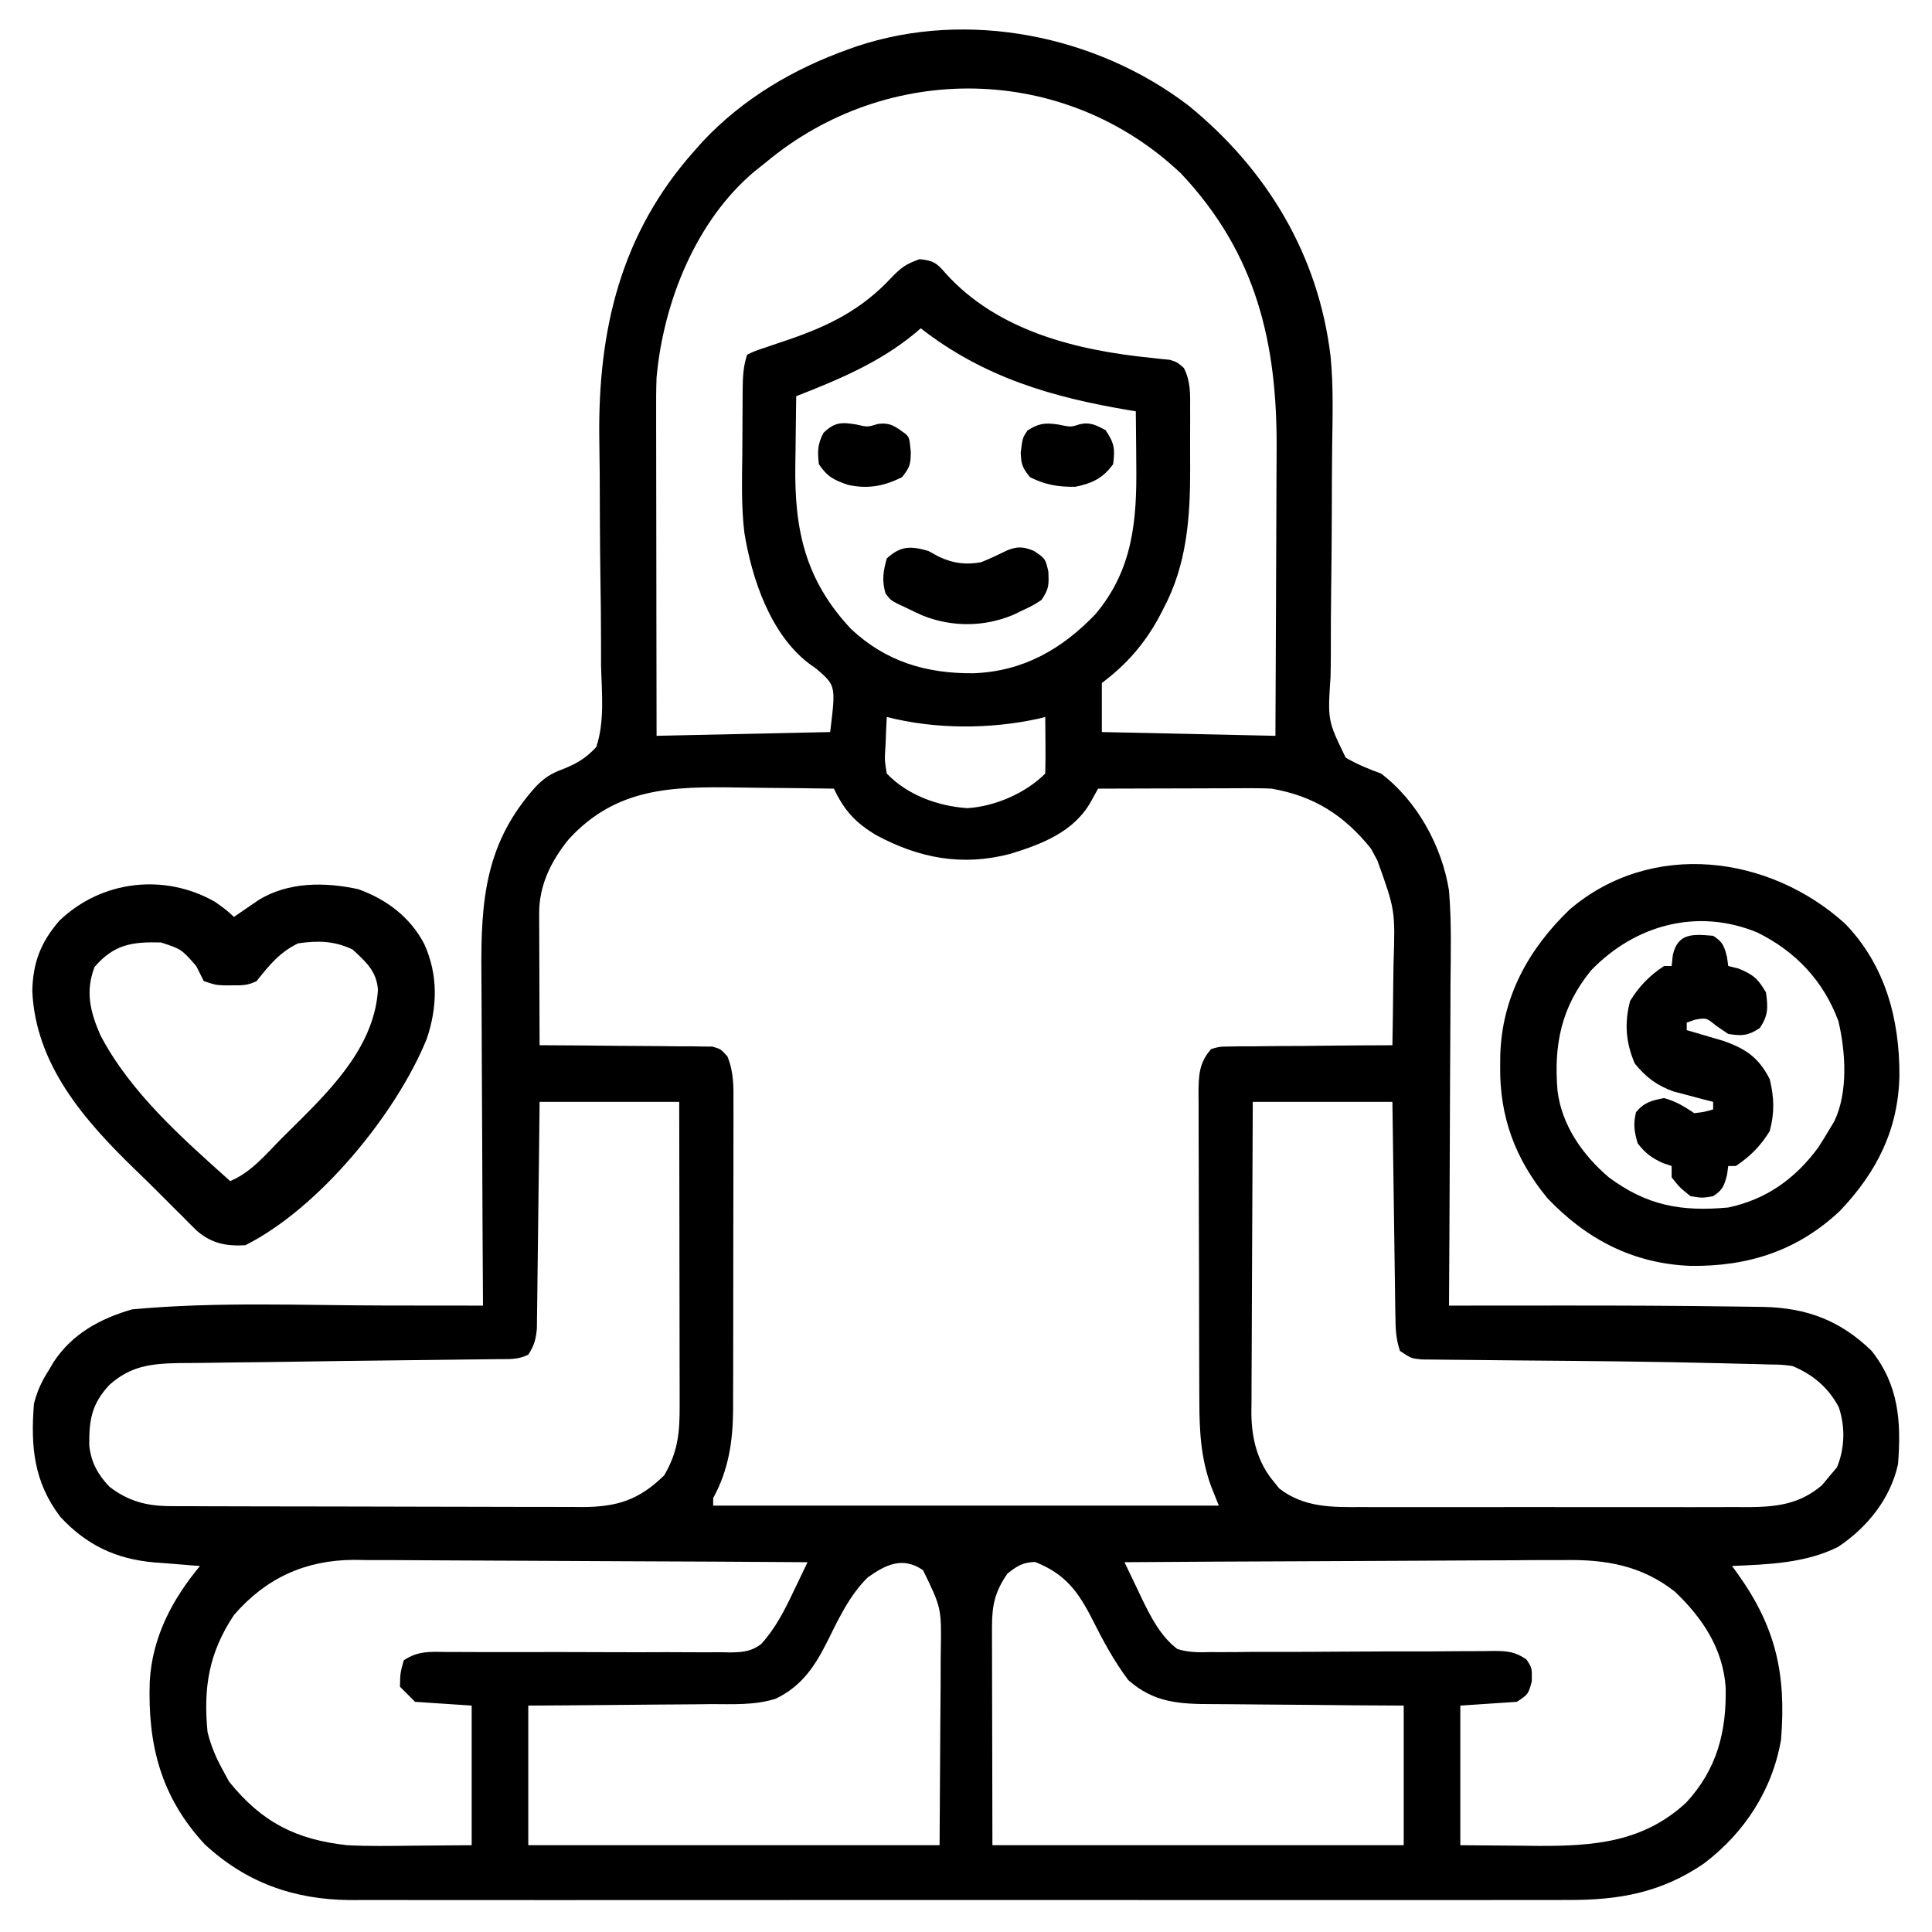
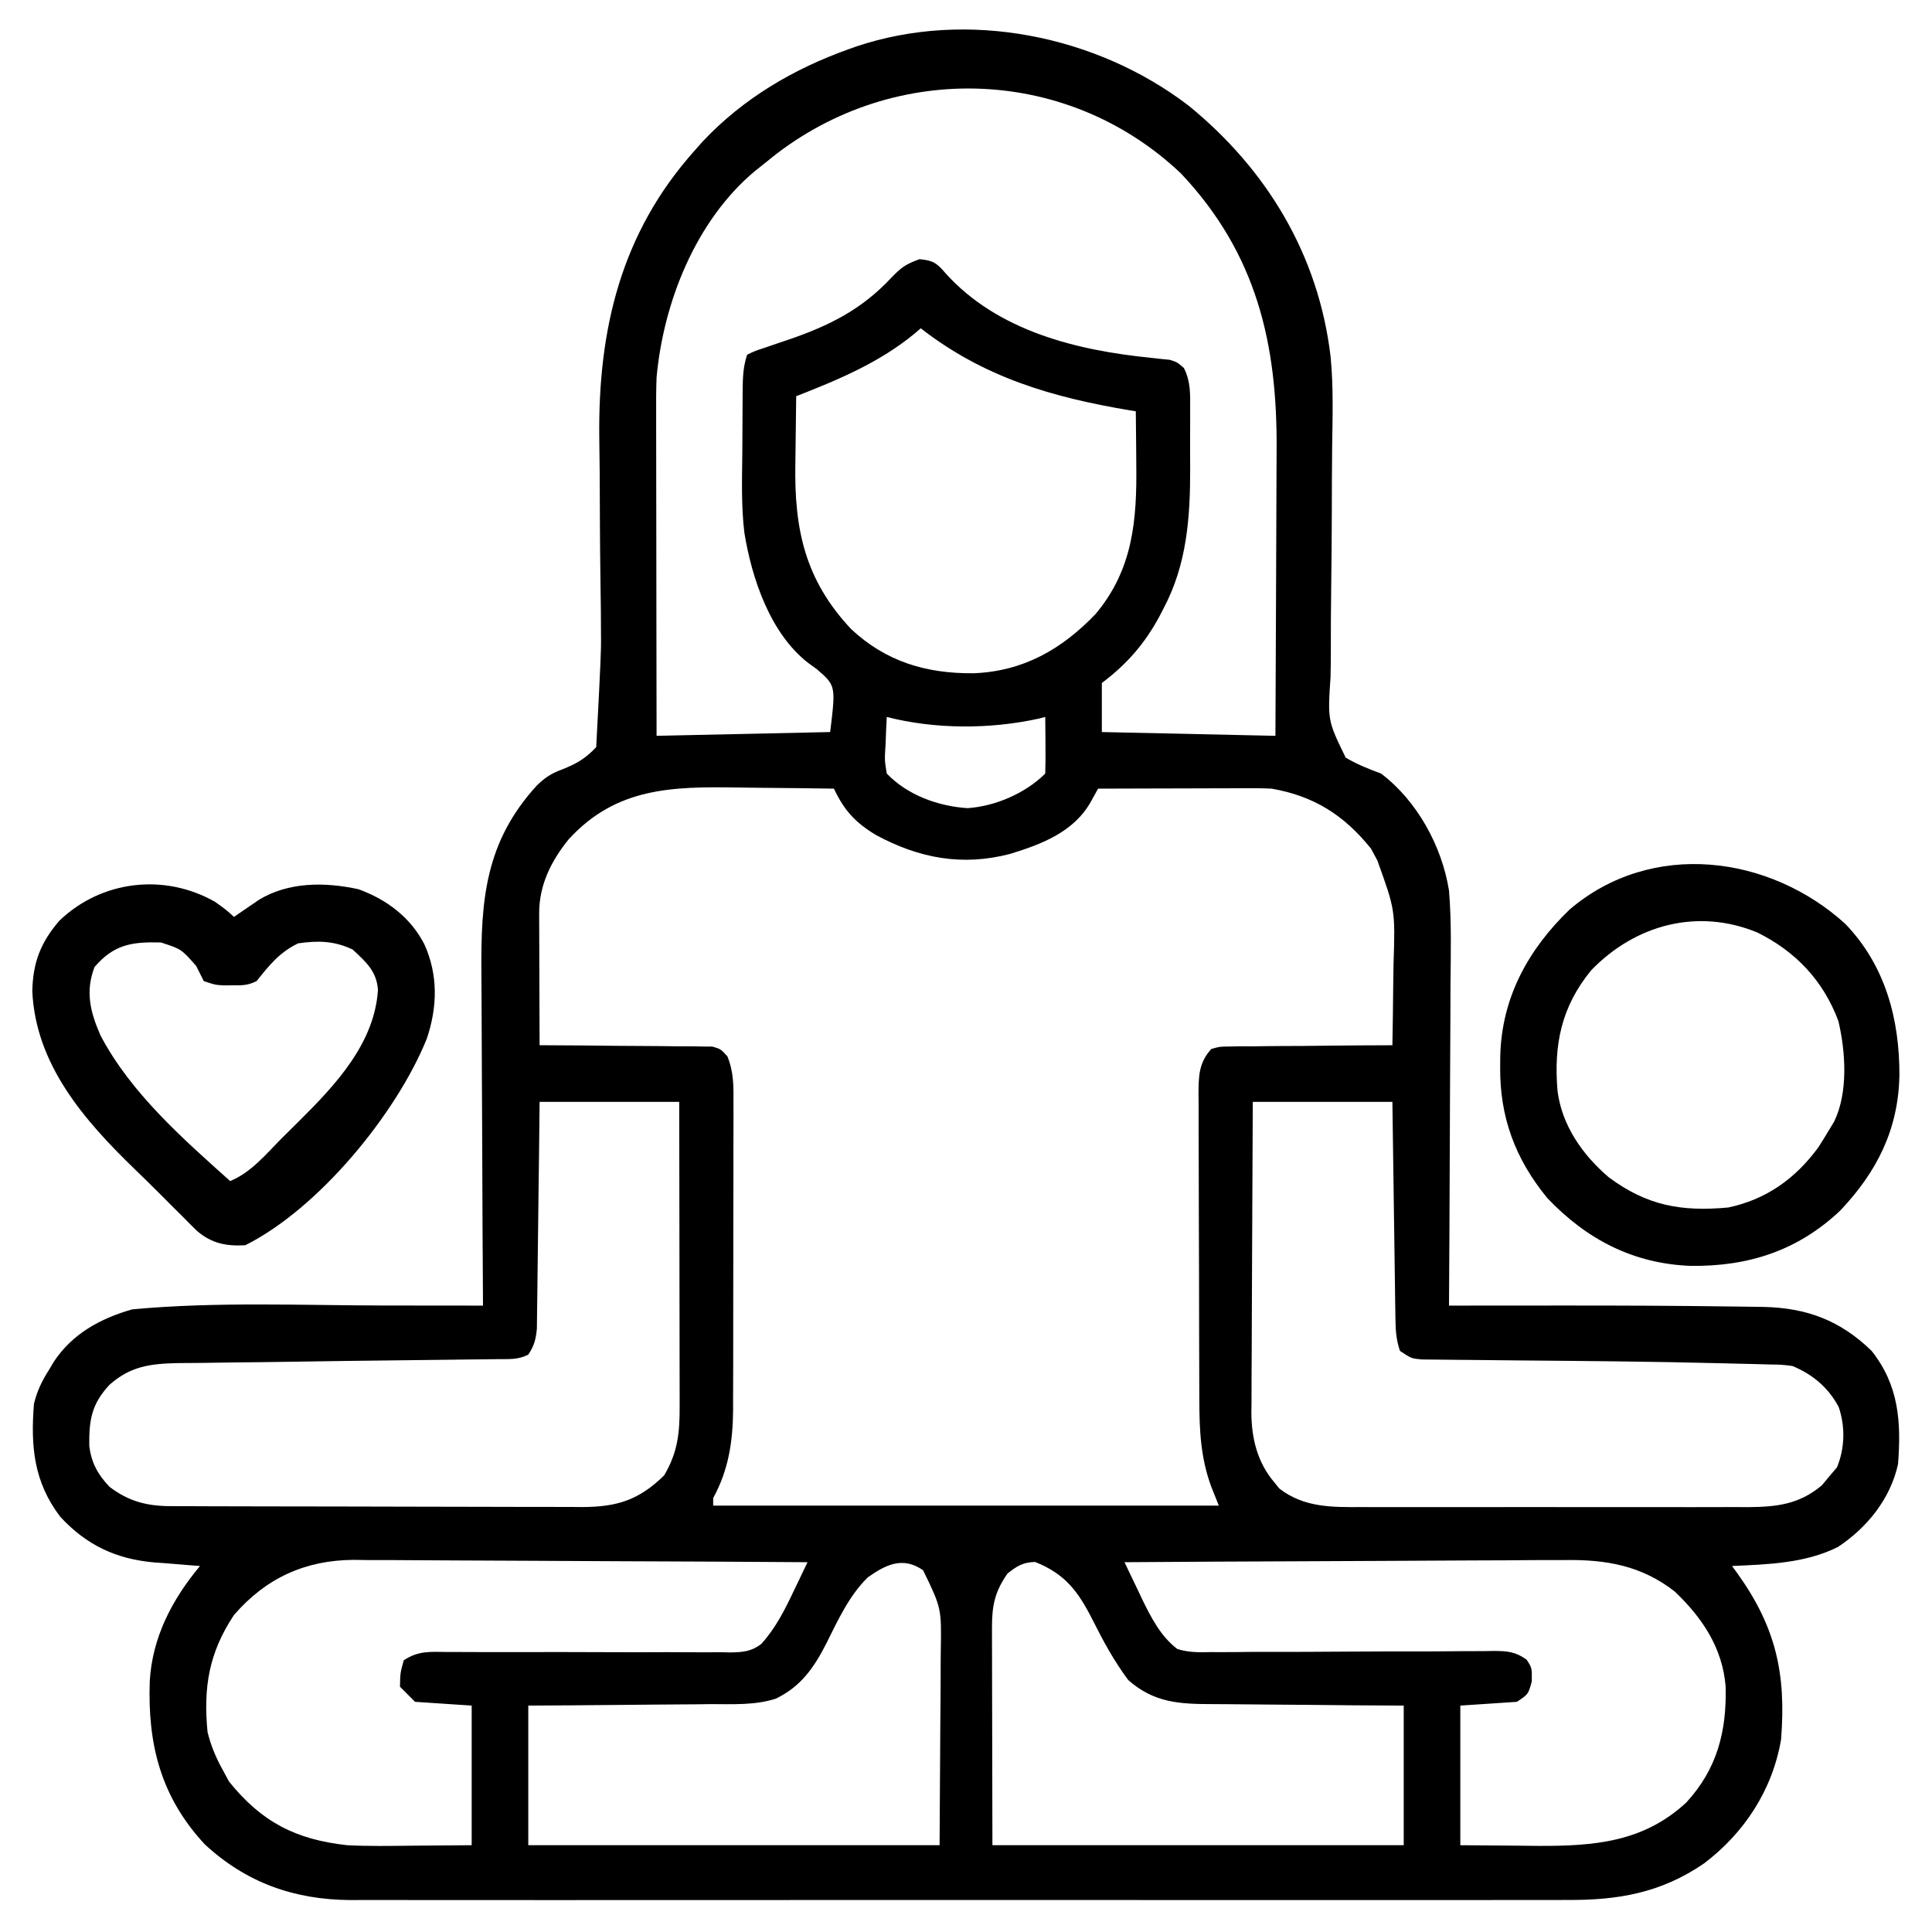
<svg xmlns="http://www.w3.org/2000/svg" version="1.1" width="512" height="512">
-   <path d="M0 0 C20.812 16.969 34.439 39.644 37.618 66.484 C38.407 74.53 38.138 82.634 38.03 90.706 C37.965 96.193 37.961 101.681 37.945 107.168 C37.922 114.112 37.88 121.055 37.777 127.999 C37.695 133.651 37.672 139.301 37.687 144.954 C37.682 147.097 37.656 149.241 37.607 151.384 C36.841 162.95 36.841 162.95 41.626 172.787 C44.702 174.577 47.668 175.778 51 177 C60.57 184.257 67.126 196.247 69 208 C69.702 216.418 69.467 224.893 69.391 233.332 C69.383 235.78 69.377 238.227 69.373 240.675 C69.358 247.078 69.319 253.481 69.275 259.884 C69.234 266.434 69.215 272.984 69.195 279.533 C69.153 292.356 69.085 305.178 69 318 C69.941 317.999 69.941 317.999 70.9 317.998 C77.55 317.993 84.199 317.989 90.849 317.986 C93.316 317.985 95.783 317.983 98.25 317.981 C113.919 317.968 129.583 318.025 145.25 318.25 C146.077 318.261 146.903 318.272 147.755 318.283 C148.558 318.294 149.362 318.305 150.189 318.316 C150.902 318.326 151.614 318.335 152.348 318.345 C163.804 318.6 172.721 321.933 181 330 C188.218 339.101 188.866 348.822 188 360 C185.997 369.163 179.834 376.838 172.055 381.973 C163.417 386.292 153.467 386.594 144 387 C144.688 387.944 144.688 387.944 145.391 388.906 C155.626 403.184 158.388 415.543 157 433 C154.708 446.366 147.304 457.712 136.57 465.84 C125.211 473.626 113.875 475.601 100.313 475.508 C98.875 475.513 97.438 475.519 96.001 475.527 C92.087 475.543 88.174 475.535 84.261 475.523 C80.026 475.514 75.792 475.528 71.557 475.539 C63.276 475.557 54.995 475.553 46.714 475.541 C39.98 475.532 33.247 475.531 26.513 475.535 C25.553 475.536 24.593 475.536 23.603 475.537 C21.652 475.538 19.701 475.54 17.75 475.541 C-0.523 475.552 -18.796 475.539 -37.069 475.518 C-52.73 475.5 -68.391 475.503 -84.052 475.521 C-102.262 475.543 -120.472 475.551 -138.682 475.539 C-140.626 475.538 -142.57 475.537 -144.513 475.535 C-145.948 475.534 -145.948 475.534 -147.411 475.533 C-154.132 475.53 -160.853 475.536 -167.575 475.545 C-175.772 475.556 -183.968 475.553 -192.165 475.532 C-196.343 475.522 -200.521 475.517 -204.699 475.531 C-208.531 475.543 -212.362 475.536 -216.194 475.515 C-218.221 475.508 -220.248 475.521 -222.274 475.535 C-237.125 475.409 -249.773 470.922 -260.75 460.75 C-272.397 448.181 -275.88 434.328 -275.316 417.617 C-274.664 405.931 -269.424 395.932 -262 387 C-262.559 386.96 -263.117 386.921 -263.693 386.88 C-266.276 386.687 -268.856 386.469 -271.438 386.25 C-272.316 386.188 -273.194 386.126 -274.1 386.062 C-284.264 385.162 -292.032 381.5 -299 374 C-306.066 364.728 -306.9 355.29 -306 344 C-305.153 340.597 -303.887 337.942 -302 335 C-301.587 334.305 -301.175 333.61 -300.75 332.895 C-295.838 325.457 -288.434 321.432 -280 319 C-257.766 316.918 -234.895 317.947 -212.594 317.977 C-210.095 317.978 -207.596 317.98 -205.097 317.982 C-199.064 317.986 -193.032 317.992 -187 318 C-187.004 317.445 -187.007 316.89 -187.011 316.318 C-187.1 302.761 -187.166 289.204 -187.207 275.647 C-187.228 269.09 -187.256 262.534 -187.302 255.978 C-187.345 249.643 -187.369 243.308 -187.38 236.973 C-187.387 234.564 -187.401 232.155 -187.423 229.746 C-187.589 210.502 -186.411 195.175 -172.812 180.25 C-170.602 178.085 -168.983 176.994 -166.048 175.913 C-162.187 174.394 -159.864 173.032 -157 170 C-154.687 163.182 -155.543 155.414 -155.715 148.328 C-155.722 146.164 -155.724 144 -155.721 141.836 C-155.724 136.134 -155.797 130.435 -155.887 124.734 C-156.018 115.655 -156.038 106.576 -156.07 97.496 C-156.089 94.353 -156.134 91.21 -156.185 88.067 C-156.532 59.41 -150.494 33.845 -131 12 C-129.911 10.77 -129.911 10.77 -128.801 9.516 C-118.072 -1.905 -104.69 -9.774 -90 -15 C-89.37 -15.224 -88.74 -15.449 -88.091 -15.68 C-58.611 -25.575 -24.393 -18.651 0 0 Z M-112 15 C-112.976 15.776 -113.952 16.552 -114.957 17.352 C-130.625 30.468 -139.18 52.112 -141 72 C-141.128 75.211 -141.127 78.416 -141.114 81.629 C-141.114 82.557 -141.114 83.484 -141.114 84.44 C-141.113 87.481 -141.106 90.522 -141.098 93.562 C-141.096 95.681 -141.094 97.799 -141.093 99.918 C-141.09 105.475 -141.08 111.031 -141.069 116.588 C-141.057 123.265 -141.052 129.942 -141.046 136.62 C-141.037 146.746 -141.017 156.873 -141 167 C-118.23 166.505 -118.23 166.505 -95 166 C-93.495 153.704 -93.495 153.704 -98.562 149.312 C-99.292 148.788 -100.022 148.263 -100.773 147.723 C-110.878 139.905 -115.751 125.348 -117.729 113.219 C-118.58 106.251 -118.359 99.171 -118.281 92.164 C-118.25 89.279 -118.24 86.395 -118.234 83.51 C-118.225 81.669 -118.215 79.829 -118.203 77.988 C-118.197 76.699 -118.197 76.699 -118.19 75.384 C-118.15 72.018 -118.072 69.215 -117 66 C-114.953 65.008 -114.953 65.008 -112.25 64.125 C-110.759 63.613 -110.759 63.613 -109.238 63.09 C-108.17 62.73 -107.101 62.371 -106 62 C-95.222 58.304 -86.654 54.022 -78.812 45.625 C-76.169 42.891 -75.017 42.006 -71.312 40.688 C-67.722 41.026 -66.774 41.667 -64.484 44.344 C-50.683 59.743 -29.617 64.873 -9.867 66.837 C-8.591 66.981 -8.591 66.981 -7.289 67.129 C-6.533 67.202 -5.777 67.275 -4.999 67.35 C-3 68 -3 68 -1.257 69.528 C0.555 73.093 0.429 76.52 0.398 80.43 C0.403 81.67 0.403 81.67 0.407 82.935 C0.409 84.689 0.404 86.442 0.391 88.195 C0.375 90.831 0.391 93.466 0.41 96.102 C0.429 109.114 -0.44 121.593 -6.688 133.312 C-7.032 133.98 -7.377 134.647 -7.731 135.335 C-11.61 142.569 -16.437 148.078 -23 153 C-23 157.29 -23 161.58 -23 166 C-0.23 166.495 -0.23 166.495 23 167 C23.087 150.53 23.087 150.53 23.146 134.061 C23.164 127.331 23.185 120.601 23.226 113.871 C23.259 108.437 23.277 103.004 23.285 97.57 C23.29 95.51 23.301 93.451 23.317 91.391 C23.533 63.086 18.05 39.29 -2 18 C-32.753 -11.182 -79.779 -11.88 -112 15 Z M-71 59 C-71.487 59.424 -71.975 59.848 -72.477 60.285 C-81.878 68.062 -92.736 72.594 -104 77 C-104.075 81.48 -104.129 85.96 -104.165 90.44 C-104.18 91.959 -104.2 93.477 -104.226 94.996 C-104.518 112.353 -101.649 125.699 -89.453 138.703 C-80.206 147.361 -69.499 150.526 -57.038 150.42 C-43.908 149.938 -33.642 144.106 -24.688 134.75 C-14.716 122.905 -13.684 109.815 -13.875 94.938 C-13.885 93.581 -13.894 92.225 -13.902 90.869 C-13.926 87.579 -13.959 84.29 -14 81 C-14.547 80.91 -15.094 80.82 -15.658 80.728 C-36.271 77.271 -54.276 72.007 -71 59 Z M-80 162 C-80.135 164.419 -80.234 166.829 -80.312 169.25 C-80.354 169.932 -80.396 170.614 -80.439 171.316 C-80.547 173.613 -80.547 173.613 -80 177 C-74.497 182.722 -66.449 185.643 -58.617 186.168 C-51.3 185.698 -43.233 182.233 -38 177 C-37.927 174.47 -37.908 171.967 -37.938 169.438 C-37.942 168.727 -37.947 168.016 -37.951 167.283 C-37.963 165.522 -37.981 163.761 -38 162 C-38.562 162.144 -39.124 162.289 -39.703 162.438 C-52.596 165.285 -67.193 165.29 -80 162 Z M-164.25 194.375 C-168.919 200.113 -172.138 206.549 -172.114 214.034 C-172.113 214.815 -172.113 215.595 -172.113 216.399 C-172.108 217.232 -172.103 218.064 -172.098 218.922 C-172.096 219.782 -172.095 220.642 -172.093 221.528 C-172.088 224.269 -172.075 227.009 -172.062 229.75 C-172.057 231.611 -172.053 233.471 -172.049 235.332 C-172.038 239.888 -172.021 244.444 -172 249 C-171.405 249.001 -170.811 249.003 -170.198 249.004 C-164.017 249.024 -157.837 249.078 -151.657 249.153 C-149.349 249.176 -147.042 249.19 -144.734 249.196 C-141.42 249.205 -138.107 249.246 -134.793 249.293 C-133.759 249.289 -132.724 249.285 -131.658 249.281 C-130.217 249.311 -130.217 249.311 -128.747 249.341 C-127.901 249.347 -127.055 249.354 -126.183 249.361 C-124 250 -124 250 -122.227 251.953 C-120.529 256.169 -120.589 259.901 -120.628 264.405 C-120.624 265.346 -120.62 266.286 -120.617 267.255 C-120.609 270.362 -120.622 273.468 -120.637 276.574 C-120.637 278.74 -120.637 280.906 -120.635 283.072 C-120.635 287.614 -120.646 292.156 -120.664 296.698 C-120.686 302.5 -120.687 308.302 -120.68 314.105 C-120.677 318.581 -120.684 323.056 -120.693 327.532 C-120.697 329.67 -120.698 331.808 -120.697 333.946 C-120.696 336.947 -120.709 339.947 -120.725 342.948 C-120.723 343.821 -120.72 344.693 -120.718 345.592 C-120.789 353.998 -121.911 361.566 -126 369 C-126 369.66 -126 370.32 -126 371 C-81.78 371 -37.56 371 8 371 C7.01 368.525 7.01 368.525 6 366 C3.221 358.48 2.849 351.211 2.839 343.289 C2.834 342.34 2.829 341.391 2.824 340.413 C2.809 337.294 2.802 334.174 2.797 331.055 C2.791 328.879 2.785 326.704 2.78 324.529 C2.769 319.978 2.763 315.427 2.76 310.876 C2.754 305.044 2.73 299.213 2.702 293.381 C2.683 288.892 2.678 284.404 2.676 279.916 C2.673 277.765 2.665 275.614 2.652 273.464 C2.635 270.46 2.637 267.457 2.644 264.453 C2.634 263.565 2.625 262.678 2.616 261.764 C2.647 257.121 2.719 253.606 6 250 C8.183 249.361 8.183 249.361 10.747 249.341 C11.708 249.321 12.668 249.301 13.658 249.281 C14.693 249.285 15.727 249.289 16.793 249.293 C17.854 249.278 18.915 249.263 20.009 249.247 C23.402 249.204 26.794 249.195 30.188 249.188 C32.486 249.164 34.785 249.139 37.084 249.111 C42.723 249.048 48.361 249.014 54 249 C54.1 243.629 54.172 238.258 54.22 232.887 C54.24 231.063 54.267 229.24 54.302 227.417 C54.756 213.196 54.756 213.196 50 200 C49.443 198.969 48.886 197.938 48.312 196.875 C41.176 188.003 33.223 182.963 22 181 C20.405 180.918 18.807 180.882 17.21 180.886 C16.289 180.887 15.369 180.887 14.42 180.887 C13.44 180.892 12.459 180.897 11.449 180.902 C10.435 180.904 9.421 180.905 8.377 180.907 C5.147 180.912 1.917 180.925 -1.312 180.938 C-3.506 180.943 -5.699 180.947 -7.893 180.951 C-13.262 180.962 -18.631 180.979 -24 181 C-24.616 182.112 -25.231 183.224 -25.865 184.37 C-30.311 192.403 -38.824 195.69 -47.238 198.273 C-59.903 201.605 -71.297 199.506 -82.809 193.316 C-88.287 190.026 -91.234 186.863 -94 181 C-100.313 180.898 -106.626 180.828 -112.939 180.78 C-115.082 180.76 -117.224 180.733 -119.366 180.698 C-136.887 180.42 -151.673 180.674 -164.25 194.375 Z M-172 264 C-172.073 270.752 -172.073 270.752 -172.148 277.641 C-172.193 281.231 -172.239 284.822 -172.287 288.413 C-172.337 292.203 -172.384 295.992 -172.422 299.782 C-172.459 303.432 -172.505 307.083 -172.558 310.733 C-172.577 312.125 -172.592 313.517 -172.603 314.91 C-172.62 316.861 -172.65 318.812 -172.681 320.763 C-172.694 321.873 -172.708 322.983 -172.722 324.127 C-172.997 326.965 -173.438 328.636 -175 331 C-177.747 332.373 -179.978 332.155 -183.053 332.189 C-184.331 332.206 -185.609 332.223 -186.926 332.24 C-188.339 332.254 -189.751 332.268 -191.164 332.281 C-192.632 332.299 -194.099 332.318 -195.566 332.337 C-199.464 332.387 -203.361 332.431 -207.258 332.474 C-217.911 332.591 -228.564 332.72 -239.216 332.897 C-243.768 332.971 -248.32 333.022 -252.873 333.057 C-255.81 333.085 -258.746 333.133 -261.683 333.187 C-263.711 333.218 -265.74 333.224 -267.769 333.23 C-275.1 333.388 -280.398 334.02 -286 339 C-290.751 344.117 -291.421 348.343 -291.34 355.141 C-290.804 359.649 -289.095 362.719 -286 366 C-280.987 369.849 -276.098 371.12 -269.897 371.14 C-268.866 371.146 -267.836 371.152 -266.774 371.158 C-265.087 371.159 -265.087 371.159 -263.366 371.161 C-262.177 371.166 -260.988 371.171 -259.763 371.176 C-256.504 371.188 -253.246 371.196 -249.988 371.2 C-247.95 371.203 -245.912 371.207 -243.875 371.212 C-237.494 371.225 -231.113 371.235 -224.731 371.239 C-217.376 371.243 -210.021 371.261 -202.665 371.29 C-196.972 371.312 -191.28 371.322 -185.587 371.323 C-182.19 371.324 -178.794 371.33 -175.397 371.348 C-171.605 371.365 -167.814 371.363 -164.022 371.356 C-162.904 371.366 -161.785 371.375 -160.632 371.384 C-151.501 371.335 -145.73 369.577 -139 363 C-135.296 356.741 -134.855 351.531 -134.886 344.376 C-134.886 343.073 -134.886 343.073 -134.886 341.744 C-134.887 338.876 -134.895 336.008 -134.902 333.141 C-134.904 331.151 -134.906 329.161 -134.907 327.172 C-134.91 321.937 -134.92 316.703 -134.931 311.468 C-134.942 306.126 -134.946 300.784 -134.951 295.441 C-134.962 284.961 -134.979 274.48 -135 264 C-147.21 264 -159.42 264 -172 264 Z M17 264 C16.932 275.466 16.877 286.932 16.845 298.398 C16.829 303.723 16.808 309.047 16.774 314.372 C16.741 319.513 16.723 324.655 16.715 329.797 C16.71 331.755 16.699 333.713 16.683 335.672 C16.661 338.422 16.658 341.172 16.659 343.922 C16.649 344.725 16.638 345.529 16.627 346.357 C16.664 353.136 18.182 359.506 22.688 364.812 C23.124 365.355 23.561 365.898 24.012 366.457 C30.625 371.589 38.088 371.432 46.072 371.388 C47.26 371.393 48.448 371.399 49.672 371.404 C52.91 371.415 56.147 371.413 59.385 371.403 C62.786 371.395 66.187 371.402 69.588 371.407 C75.297 371.413 81.006 371.405 86.715 371.391 C93.3 371.375 99.885 371.38 106.469 371.397 C112.14 371.41 117.811 371.412 123.482 371.404 C126.861 371.4 130.24 371.399 133.62 371.409 C137.389 371.417 141.158 371.405 144.928 371.388 C146.037 371.394 147.145 371.4 148.288 371.407 C155.844 371.345 161.84 370.669 167.812 365.625 C168.534 364.759 169.256 363.892 170 363 C170.598 362.299 171.196 361.598 171.812 360.875 C173.904 355.811 174.053 350.085 172.273 344.871 C169.525 339.697 165.358 336.213 160 334 C157.11 333.64 157.11 333.64 153.886 333.601 C152.642 333.565 151.399 333.528 150.118 333.491 C148.752 333.461 147.386 333.431 146.02 333.402 C144.59 333.365 143.161 333.328 141.731 333.29 C123.475 332.825 105.21 332.672 86.948 332.523 C83.112 332.491 79.276 332.45 75.439 332.403 C73.999 332.387 72.558 332.375 71.118 332.366 C69.134 332.354 67.15 332.329 65.167 332.303 C64.044 332.293 62.922 332.282 61.765 332.272 C59 332 59 332 56 330 C54.916 326.747 54.843 324.3 54.795 320.876 C54.765 318.985 54.765 318.985 54.734 317.055 C54.717 315.678 54.7 314.302 54.684 312.926 C54.663 311.518 54.642 310.109 54.621 308.701 C54.565 304.997 54.516 301.294 54.468 297.59 C54.418 293.809 54.362 290.029 54.307 286.248 C54.199 278.832 54.1 271.416 54 264 C41.79 264 29.58 264 17 264 Z M-253 400 C-259.651 410.011 -261.138 419.177 -260 431 C-259.105 434.635 -257.805 437.73 -256 441 C-255.443 442.031 -254.886 443.062 -254.312 444.125 C-245.635 454.913 -236.561 459.508 -223 461 C-217.254 461.294 -211.501 461.19 -205.75 461.125 C-200.553 461.084 -195.355 461.043 -190 461 C-190 448.79 -190 436.58 -190 424 C-194.95 423.67 -199.9 423.34 -205 423 C-206.32 421.68 -207.64 420.36 -209 419 C-208.938 415.375 -208.938 415.375 -208 412 C-204.135 409.423 -200.971 409.744 -196.493 409.792 C-195.624 409.793 -194.756 409.795 -193.861 409.796 C-191.973 409.799 -190.086 409.806 -188.199 409.817 C-185.21 409.832 -182.222 409.831 -179.233 409.824 C-170.735 409.805 -162.238 409.798 -153.74 409.845 C-148.543 409.873 -143.346 409.867 -138.149 409.838 C-136.169 409.834 -134.19 409.843 -132.21 409.864 C-129.438 409.893 -126.668 409.879 -123.895 409.855 C-123.08 409.874 -122.265 409.893 -121.425 409.912 C-118.167 409.847 -115.908 409.693 -113.271 407.681 C-109.484 403.52 -107.003 398.62 -104.625 393.562 C-104.271 392.831 -103.916 392.099 -103.551 391.346 C-102.691 389.568 -101.844 387.785 -101 386 C-117.743 385.883 -134.485 385.795 -151.228 385.741 C-159.003 385.715 -166.778 385.68 -174.553 385.623 C-181.334 385.573 -188.115 385.541 -194.897 385.53 C-198.483 385.523 -202.069 385.508 -205.656 385.471 C-209.672 385.431 -213.688 385.43 -217.704 385.432 C-218.877 385.414 -220.049 385.396 -221.257 385.378 C-234.154 385.458 -244.547 390.225 -253 400 Z M-17 386 C-15.804 388.528 -14.594 391.046 -13.375 393.562 C-13.044 394.267 -12.712 394.971 -12.371 395.697 C-9.967 400.618 -7.431 405.623 -3 409 C-0.014 409.939 2.769 409.907 5.879 409.823 C6.752 409.827 7.624 409.832 8.523 409.836 C11.394 409.843 14.262 409.802 17.133 409.762 C19.132 409.761 21.132 409.764 23.132 409.77 C28.388 409.78 33.643 409.751 38.899 409.711 C47.319 409.65 55.738 409.63 64.158 409.641 C67.099 409.637 70.038 409.606 72.979 409.574 C74.779 409.57 76.579 409.567 78.379 409.565 C79.197 409.549 80.015 409.533 80.857 409.517 C84.439 409.535 86.582 409.704 89.543 411.801 C91 414 91 414 90.938 417.625 C90 421 90 421 87 423 C82.05 423.33 77.1 423.66 72 424 C72 436.21 72 448.42 72 461 C79.796 461.062 79.796 461.062 87.75 461.125 C89.364 461.143 90.977 461.161 92.64 461.18 C107.396 461.236 120.527 460.227 131.875 449.688 C140.072 440.802 142.607 430.789 142.312 418.984 C141.51 408.755 136.165 400.783 128.875 393.812 C120.075 386.889 110.618 385.265 99.704 385.432 C98.434 385.432 97.165 385.431 95.856 385.43 C92.415 385.429 88.974 385.458 85.532 385.493 C81.921 385.525 78.31 385.527 74.698 385.533 C67.877 385.549 61.057 385.59 54.236 385.64 C46.463 385.696 38.691 385.723 30.918 385.748 C14.945 385.8 -1.028 385.888 -17 386 Z M-85 390 C-89.973 394.837 -92.954 401.406 -96.021 407.544 C-99.26 413.91 -102.765 418.984 -109.417 422.168 C-114.949 423.95 -120.804 423.606 -126.562 423.609 C-127.964 423.624 -129.365 423.641 -130.766 423.659 C-134.428 423.703 -138.091 423.723 -141.754 423.738 C-145.501 423.758 -149.249 423.8 -152.996 423.84 C-160.331 423.917 -167.665 423.958 -175 424 C-175 436.21 -175 448.42 -175 461 C-139.03 461 -103.06 461 -66 461 C-65.938 450.584 -65.876 440.169 -65.812 429.438 C-65.785 426.16 -65.758 422.882 -65.73 419.506 C-65.721 416.898 -65.713 414.291 -65.707 411.684 C-65.699 411.014 -65.691 410.343 -65.683 409.653 C-65.489 398.188 -65.489 398.188 -70.375 388.125 C-75.698 384.44 -80.166 386.573 -85 390 Z M-48 389 C-51.334 393.763 -52.125 397.469 -52.114 403.216 C-52.113 404.515 -52.113 405.814 -52.113 407.152 C-52.108 408.532 -52.103 409.913 -52.098 411.293 C-52.097 412.548 -52.096 413.803 -52.095 415.096 C-52.089 419.793 -52.075 424.49 -52.062 429.188 C-52.042 439.686 -52.021 450.184 -52 461 C-16.03 461 19.94 461 57 461 C57 448.79 57 436.58 57 424 C52.545 423.974 48.09 423.948 43.5 423.922 C39.931 423.89 36.363 423.855 32.794 423.816 C29.036 423.777 25.278 423.745 21.52 423.729 C17.895 423.714 14.271 423.679 10.646 423.632 C9.269 423.617 7.891 423.609 6.513 423.608 C-2.341 423.597 -9.109 423.317 -15.996 417.238 C-19.777 412.187 -22.611 406.929 -25.438 401.312 C-29.232 393.816 -32.685 389.101 -40.688 385.938 C-43.933 386.025 -45.464 386.998 -48 389 Z " fill="#000000" transform="translate(315,28)" />
+   <path d="M0 0 C20.812 16.969 34.439 39.644 37.618 66.484 C38.407 74.53 38.138 82.634 38.03 90.706 C37.965 96.193 37.961 101.681 37.945 107.168 C37.922 114.112 37.88 121.055 37.777 127.999 C37.695 133.651 37.672 139.301 37.687 144.954 C37.682 147.097 37.656 149.241 37.607 151.384 C36.841 162.95 36.841 162.95 41.626 172.787 C44.702 174.577 47.668 175.778 51 177 C60.57 184.257 67.126 196.247 69 208 C69.702 216.418 69.467 224.893 69.391 233.332 C69.383 235.78 69.377 238.227 69.373 240.675 C69.358 247.078 69.319 253.481 69.275 259.884 C69.234 266.434 69.215 272.984 69.195 279.533 C69.153 292.356 69.085 305.178 69 318 C69.941 317.999 69.941 317.999 70.9 317.998 C77.55 317.993 84.199 317.989 90.849 317.986 C93.316 317.985 95.783 317.983 98.25 317.981 C113.919 317.968 129.583 318.025 145.25 318.25 C146.077 318.261 146.903 318.272 147.755 318.283 C148.558 318.294 149.362 318.305 150.189 318.316 C150.902 318.326 151.614 318.335 152.348 318.345 C163.804 318.6 172.721 321.933 181 330 C188.218 339.101 188.866 348.822 188 360 C185.997 369.163 179.834 376.838 172.055 381.973 C163.417 386.292 153.467 386.594 144 387 C144.688 387.944 144.688 387.944 145.391 388.906 C155.626 403.184 158.388 415.543 157 433 C154.708 446.366 147.304 457.712 136.57 465.84 C125.211 473.626 113.875 475.601 100.313 475.508 C98.875 475.513 97.438 475.519 96.001 475.527 C92.087 475.543 88.174 475.535 84.261 475.523 C80.026 475.514 75.792 475.528 71.557 475.539 C63.276 475.557 54.995 475.553 46.714 475.541 C39.98 475.532 33.247 475.531 26.513 475.535 C25.553 475.536 24.593 475.536 23.603 475.537 C21.652 475.538 19.701 475.54 17.75 475.541 C-0.523 475.552 -18.796 475.539 -37.069 475.518 C-52.73 475.5 -68.391 475.503 -84.052 475.521 C-102.262 475.543 -120.472 475.551 -138.682 475.539 C-140.626 475.538 -142.57 475.537 -144.513 475.535 C-145.948 475.534 -145.948 475.534 -147.411 475.533 C-154.132 475.53 -160.853 475.536 -167.575 475.545 C-175.772 475.556 -183.968 475.553 -192.165 475.532 C-196.343 475.522 -200.521 475.517 -204.699 475.531 C-208.531 475.543 -212.362 475.536 -216.194 475.515 C-218.221 475.508 -220.248 475.521 -222.274 475.535 C-237.125 475.409 -249.773 470.922 -260.75 460.75 C-272.397 448.181 -275.88 434.328 -275.316 417.617 C-274.664 405.931 -269.424 395.932 -262 387 C-262.559 386.96 -263.117 386.921 -263.693 386.88 C-266.276 386.687 -268.856 386.469 -271.438 386.25 C-272.316 386.188 -273.194 386.126 -274.1 386.062 C-284.264 385.162 -292.032 381.5 -299 374 C-306.066 364.728 -306.9 355.29 -306 344 C-305.153 340.597 -303.887 337.942 -302 335 C-301.587 334.305 -301.175 333.61 -300.75 332.895 C-295.838 325.457 -288.434 321.432 -280 319 C-257.766 316.918 -234.895 317.947 -212.594 317.977 C-210.095 317.978 -207.596 317.98 -205.097 317.982 C-199.064 317.986 -193.032 317.992 -187 318 C-187.004 317.445 -187.007 316.89 -187.011 316.318 C-187.1 302.761 -187.166 289.204 -187.207 275.647 C-187.228 269.09 -187.256 262.534 -187.302 255.978 C-187.345 249.643 -187.369 243.308 -187.38 236.973 C-187.387 234.564 -187.401 232.155 -187.423 229.746 C-187.589 210.502 -186.411 195.175 -172.812 180.25 C-170.602 178.085 -168.983 176.994 -166.048 175.913 C-162.187 174.394 -159.864 173.032 -157 170 C-155.722 146.164 -155.724 144 -155.721 141.836 C-155.724 136.134 -155.797 130.435 -155.887 124.734 C-156.018 115.655 -156.038 106.576 -156.07 97.496 C-156.089 94.353 -156.134 91.21 -156.185 88.067 C-156.532 59.41 -150.494 33.845 -131 12 C-129.911 10.77 -129.911 10.77 -128.801 9.516 C-118.072 -1.905 -104.69 -9.774 -90 -15 C-89.37 -15.224 -88.74 -15.449 -88.091 -15.68 C-58.611 -25.575 -24.393 -18.651 0 0 Z M-112 15 C-112.976 15.776 -113.952 16.552 -114.957 17.352 C-130.625 30.468 -139.18 52.112 -141 72 C-141.128 75.211 -141.127 78.416 -141.114 81.629 C-141.114 82.557 -141.114 83.484 -141.114 84.44 C-141.113 87.481 -141.106 90.522 -141.098 93.562 C-141.096 95.681 -141.094 97.799 -141.093 99.918 C-141.09 105.475 -141.08 111.031 -141.069 116.588 C-141.057 123.265 -141.052 129.942 -141.046 136.62 C-141.037 146.746 -141.017 156.873 -141 167 C-118.23 166.505 -118.23 166.505 -95 166 C-93.495 153.704 -93.495 153.704 -98.562 149.312 C-99.292 148.788 -100.022 148.263 -100.773 147.723 C-110.878 139.905 -115.751 125.348 -117.729 113.219 C-118.58 106.251 -118.359 99.171 -118.281 92.164 C-118.25 89.279 -118.24 86.395 -118.234 83.51 C-118.225 81.669 -118.215 79.829 -118.203 77.988 C-118.197 76.699 -118.197 76.699 -118.19 75.384 C-118.15 72.018 -118.072 69.215 -117 66 C-114.953 65.008 -114.953 65.008 -112.25 64.125 C-110.759 63.613 -110.759 63.613 -109.238 63.09 C-108.17 62.73 -107.101 62.371 -106 62 C-95.222 58.304 -86.654 54.022 -78.812 45.625 C-76.169 42.891 -75.017 42.006 -71.312 40.688 C-67.722 41.026 -66.774 41.667 -64.484 44.344 C-50.683 59.743 -29.617 64.873 -9.867 66.837 C-8.591 66.981 -8.591 66.981 -7.289 67.129 C-6.533 67.202 -5.777 67.275 -4.999 67.35 C-3 68 -3 68 -1.257 69.528 C0.555 73.093 0.429 76.52 0.398 80.43 C0.403 81.67 0.403 81.67 0.407 82.935 C0.409 84.689 0.404 86.442 0.391 88.195 C0.375 90.831 0.391 93.466 0.41 96.102 C0.429 109.114 -0.44 121.593 -6.688 133.312 C-7.032 133.98 -7.377 134.647 -7.731 135.335 C-11.61 142.569 -16.437 148.078 -23 153 C-23 157.29 -23 161.58 -23 166 C-0.23 166.495 -0.23 166.495 23 167 C23.087 150.53 23.087 150.53 23.146 134.061 C23.164 127.331 23.185 120.601 23.226 113.871 C23.259 108.437 23.277 103.004 23.285 97.57 C23.29 95.51 23.301 93.451 23.317 91.391 C23.533 63.086 18.05 39.29 -2 18 C-32.753 -11.182 -79.779 -11.88 -112 15 Z M-71 59 C-71.487 59.424 -71.975 59.848 -72.477 60.285 C-81.878 68.062 -92.736 72.594 -104 77 C-104.075 81.48 -104.129 85.96 -104.165 90.44 C-104.18 91.959 -104.2 93.477 -104.226 94.996 C-104.518 112.353 -101.649 125.699 -89.453 138.703 C-80.206 147.361 -69.499 150.526 -57.038 150.42 C-43.908 149.938 -33.642 144.106 -24.688 134.75 C-14.716 122.905 -13.684 109.815 -13.875 94.938 C-13.885 93.581 -13.894 92.225 -13.902 90.869 C-13.926 87.579 -13.959 84.29 -14 81 C-14.547 80.91 -15.094 80.82 -15.658 80.728 C-36.271 77.271 -54.276 72.007 -71 59 Z M-80 162 C-80.135 164.419 -80.234 166.829 -80.312 169.25 C-80.354 169.932 -80.396 170.614 -80.439 171.316 C-80.547 173.613 -80.547 173.613 -80 177 C-74.497 182.722 -66.449 185.643 -58.617 186.168 C-51.3 185.698 -43.233 182.233 -38 177 C-37.927 174.47 -37.908 171.967 -37.938 169.438 C-37.942 168.727 -37.947 168.016 -37.951 167.283 C-37.963 165.522 -37.981 163.761 -38 162 C-38.562 162.144 -39.124 162.289 -39.703 162.438 C-52.596 165.285 -67.193 165.29 -80 162 Z M-164.25 194.375 C-168.919 200.113 -172.138 206.549 -172.114 214.034 C-172.113 214.815 -172.113 215.595 -172.113 216.399 C-172.108 217.232 -172.103 218.064 -172.098 218.922 C-172.096 219.782 -172.095 220.642 -172.093 221.528 C-172.088 224.269 -172.075 227.009 -172.062 229.75 C-172.057 231.611 -172.053 233.471 -172.049 235.332 C-172.038 239.888 -172.021 244.444 -172 249 C-171.405 249.001 -170.811 249.003 -170.198 249.004 C-164.017 249.024 -157.837 249.078 -151.657 249.153 C-149.349 249.176 -147.042 249.19 -144.734 249.196 C-141.42 249.205 -138.107 249.246 -134.793 249.293 C-133.759 249.289 -132.724 249.285 -131.658 249.281 C-130.217 249.311 -130.217 249.311 -128.747 249.341 C-127.901 249.347 -127.055 249.354 -126.183 249.361 C-124 250 -124 250 -122.227 251.953 C-120.529 256.169 -120.589 259.901 -120.628 264.405 C-120.624 265.346 -120.62 266.286 -120.617 267.255 C-120.609 270.362 -120.622 273.468 -120.637 276.574 C-120.637 278.74 -120.637 280.906 -120.635 283.072 C-120.635 287.614 -120.646 292.156 -120.664 296.698 C-120.686 302.5 -120.687 308.302 -120.68 314.105 C-120.677 318.581 -120.684 323.056 -120.693 327.532 C-120.697 329.67 -120.698 331.808 -120.697 333.946 C-120.696 336.947 -120.709 339.947 -120.725 342.948 C-120.723 343.821 -120.72 344.693 -120.718 345.592 C-120.789 353.998 -121.911 361.566 -126 369 C-126 369.66 -126 370.32 -126 371 C-81.78 371 -37.56 371 8 371 C7.01 368.525 7.01 368.525 6 366 C3.221 358.48 2.849 351.211 2.839 343.289 C2.834 342.34 2.829 341.391 2.824 340.413 C2.809 337.294 2.802 334.174 2.797 331.055 C2.791 328.879 2.785 326.704 2.78 324.529 C2.769 319.978 2.763 315.427 2.76 310.876 C2.754 305.044 2.73 299.213 2.702 293.381 C2.683 288.892 2.678 284.404 2.676 279.916 C2.673 277.765 2.665 275.614 2.652 273.464 C2.635 270.46 2.637 267.457 2.644 264.453 C2.634 263.565 2.625 262.678 2.616 261.764 C2.647 257.121 2.719 253.606 6 250 C8.183 249.361 8.183 249.361 10.747 249.341 C11.708 249.321 12.668 249.301 13.658 249.281 C14.693 249.285 15.727 249.289 16.793 249.293 C17.854 249.278 18.915 249.263 20.009 249.247 C23.402 249.204 26.794 249.195 30.188 249.188 C32.486 249.164 34.785 249.139 37.084 249.111 C42.723 249.048 48.361 249.014 54 249 C54.1 243.629 54.172 238.258 54.22 232.887 C54.24 231.063 54.267 229.24 54.302 227.417 C54.756 213.196 54.756 213.196 50 200 C49.443 198.969 48.886 197.938 48.312 196.875 C41.176 188.003 33.223 182.963 22 181 C20.405 180.918 18.807 180.882 17.21 180.886 C16.289 180.887 15.369 180.887 14.42 180.887 C13.44 180.892 12.459 180.897 11.449 180.902 C10.435 180.904 9.421 180.905 8.377 180.907 C5.147 180.912 1.917 180.925 -1.312 180.938 C-3.506 180.943 -5.699 180.947 -7.893 180.951 C-13.262 180.962 -18.631 180.979 -24 181 C-24.616 182.112 -25.231 183.224 -25.865 184.37 C-30.311 192.403 -38.824 195.69 -47.238 198.273 C-59.903 201.605 -71.297 199.506 -82.809 193.316 C-88.287 190.026 -91.234 186.863 -94 181 C-100.313 180.898 -106.626 180.828 -112.939 180.78 C-115.082 180.76 -117.224 180.733 -119.366 180.698 C-136.887 180.42 -151.673 180.674 -164.25 194.375 Z M-172 264 C-172.073 270.752 -172.073 270.752 -172.148 277.641 C-172.193 281.231 -172.239 284.822 -172.287 288.413 C-172.337 292.203 -172.384 295.992 -172.422 299.782 C-172.459 303.432 -172.505 307.083 -172.558 310.733 C-172.577 312.125 -172.592 313.517 -172.603 314.91 C-172.62 316.861 -172.65 318.812 -172.681 320.763 C-172.694 321.873 -172.708 322.983 -172.722 324.127 C-172.997 326.965 -173.438 328.636 -175 331 C-177.747 332.373 -179.978 332.155 -183.053 332.189 C-184.331 332.206 -185.609 332.223 -186.926 332.24 C-188.339 332.254 -189.751 332.268 -191.164 332.281 C-192.632 332.299 -194.099 332.318 -195.566 332.337 C-199.464 332.387 -203.361 332.431 -207.258 332.474 C-217.911 332.591 -228.564 332.72 -239.216 332.897 C-243.768 332.971 -248.32 333.022 -252.873 333.057 C-255.81 333.085 -258.746 333.133 -261.683 333.187 C-263.711 333.218 -265.74 333.224 -267.769 333.23 C-275.1 333.388 -280.398 334.02 -286 339 C-290.751 344.117 -291.421 348.343 -291.34 355.141 C-290.804 359.649 -289.095 362.719 -286 366 C-280.987 369.849 -276.098 371.12 -269.897 371.14 C-268.866 371.146 -267.836 371.152 -266.774 371.158 C-265.087 371.159 -265.087 371.159 -263.366 371.161 C-262.177 371.166 -260.988 371.171 -259.763 371.176 C-256.504 371.188 -253.246 371.196 -249.988 371.2 C-247.95 371.203 -245.912 371.207 -243.875 371.212 C-237.494 371.225 -231.113 371.235 -224.731 371.239 C-217.376 371.243 -210.021 371.261 -202.665 371.29 C-196.972 371.312 -191.28 371.322 -185.587 371.323 C-182.19 371.324 -178.794 371.33 -175.397 371.348 C-171.605 371.365 -167.814 371.363 -164.022 371.356 C-162.904 371.366 -161.785 371.375 -160.632 371.384 C-151.501 371.335 -145.73 369.577 -139 363 C-135.296 356.741 -134.855 351.531 -134.886 344.376 C-134.886 343.073 -134.886 343.073 -134.886 341.744 C-134.887 338.876 -134.895 336.008 -134.902 333.141 C-134.904 331.151 -134.906 329.161 -134.907 327.172 C-134.91 321.937 -134.92 316.703 -134.931 311.468 C-134.942 306.126 -134.946 300.784 -134.951 295.441 C-134.962 284.961 -134.979 274.48 -135 264 C-147.21 264 -159.42 264 -172 264 Z M17 264 C16.932 275.466 16.877 286.932 16.845 298.398 C16.829 303.723 16.808 309.047 16.774 314.372 C16.741 319.513 16.723 324.655 16.715 329.797 C16.71 331.755 16.699 333.713 16.683 335.672 C16.661 338.422 16.658 341.172 16.659 343.922 C16.649 344.725 16.638 345.529 16.627 346.357 C16.664 353.136 18.182 359.506 22.688 364.812 C23.124 365.355 23.561 365.898 24.012 366.457 C30.625 371.589 38.088 371.432 46.072 371.388 C47.26 371.393 48.448 371.399 49.672 371.404 C52.91 371.415 56.147 371.413 59.385 371.403 C62.786 371.395 66.187 371.402 69.588 371.407 C75.297 371.413 81.006 371.405 86.715 371.391 C93.3 371.375 99.885 371.38 106.469 371.397 C112.14 371.41 117.811 371.412 123.482 371.404 C126.861 371.4 130.24 371.399 133.62 371.409 C137.389 371.417 141.158 371.405 144.928 371.388 C146.037 371.394 147.145 371.4 148.288 371.407 C155.844 371.345 161.84 370.669 167.812 365.625 C168.534 364.759 169.256 363.892 170 363 C170.598 362.299 171.196 361.598 171.812 360.875 C173.904 355.811 174.053 350.085 172.273 344.871 C169.525 339.697 165.358 336.213 160 334 C157.11 333.64 157.11 333.64 153.886 333.601 C152.642 333.565 151.399 333.528 150.118 333.491 C148.752 333.461 147.386 333.431 146.02 333.402 C144.59 333.365 143.161 333.328 141.731 333.29 C123.475 332.825 105.21 332.672 86.948 332.523 C83.112 332.491 79.276 332.45 75.439 332.403 C73.999 332.387 72.558 332.375 71.118 332.366 C69.134 332.354 67.15 332.329 65.167 332.303 C64.044 332.293 62.922 332.282 61.765 332.272 C59 332 59 332 56 330 C54.916 326.747 54.843 324.3 54.795 320.876 C54.765 318.985 54.765 318.985 54.734 317.055 C54.717 315.678 54.7 314.302 54.684 312.926 C54.663 311.518 54.642 310.109 54.621 308.701 C54.565 304.997 54.516 301.294 54.468 297.59 C54.418 293.809 54.362 290.029 54.307 286.248 C54.199 278.832 54.1 271.416 54 264 C41.79 264 29.58 264 17 264 Z M-253 400 C-259.651 410.011 -261.138 419.177 -260 431 C-259.105 434.635 -257.805 437.73 -256 441 C-255.443 442.031 -254.886 443.062 -254.312 444.125 C-245.635 454.913 -236.561 459.508 -223 461 C-217.254 461.294 -211.501 461.19 -205.75 461.125 C-200.553 461.084 -195.355 461.043 -190 461 C-190 448.79 -190 436.58 -190 424 C-194.95 423.67 -199.9 423.34 -205 423 C-206.32 421.68 -207.64 420.36 -209 419 C-208.938 415.375 -208.938 415.375 -208 412 C-204.135 409.423 -200.971 409.744 -196.493 409.792 C-195.624 409.793 -194.756 409.795 -193.861 409.796 C-191.973 409.799 -190.086 409.806 -188.199 409.817 C-185.21 409.832 -182.222 409.831 -179.233 409.824 C-170.735 409.805 -162.238 409.798 -153.74 409.845 C-148.543 409.873 -143.346 409.867 -138.149 409.838 C-136.169 409.834 -134.19 409.843 -132.21 409.864 C-129.438 409.893 -126.668 409.879 -123.895 409.855 C-123.08 409.874 -122.265 409.893 -121.425 409.912 C-118.167 409.847 -115.908 409.693 -113.271 407.681 C-109.484 403.52 -107.003 398.62 -104.625 393.562 C-104.271 392.831 -103.916 392.099 -103.551 391.346 C-102.691 389.568 -101.844 387.785 -101 386 C-117.743 385.883 -134.485 385.795 -151.228 385.741 C-159.003 385.715 -166.778 385.68 -174.553 385.623 C-181.334 385.573 -188.115 385.541 -194.897 385.53 C-198.483 385.523 -202.069 385.508 -205.656 385.471 C-209.672 385.431 -213.688 385.43 -217.704 385.432 C-218.877 385.414 -220.049 385.396 -221.257 385.378 C-234.154 385.458 -244.547 390.225 -253 400 Z M-17 386 C-15.804 388.528 -14.594 391.046 -13.375 393.562 C-13.044 394.267 -12.712 394.971 -12.371 395.697 C-9.967 400.618 -7.431 405.623 -3 409 C-0.014 409.939 2.769 409.907 5.879 409.823 C6.752 409.827 7.624 409.832 8.523 409.836 C11.394 409.843 14.262 409.802 17.133 409.762 C19.132 409.761 21.132 409.764 23.132 409.77 C28.388 409.78 33.643 409.751 38.899 409.711 C47.319 409.65 55.738 409.63 64.158 409.641 C67.099 409.637 70.038 409.606 72.979 409.574 C74.779 409.57 76.579 409.567 78.379 409.565 C79.197 409.549 80.015 409.533 80.857 409.517 C84.439 409.535 86.582 409.704 89.543 411.801 C91 414 91 414 90.938 417.625 C90 421 90 421 87 423 C82.05 423.33 77.1 423.66 72 424 C72 436.21 72 448.42 72 461 C79.796 461.062 79.796 461.062 87.75 461.125 C89.364 461.143 90.977 461.161 92.64 461.18 C107.396 461.236 120.527 460.227 131.875 449.688 C140.072 440.802 142.607 430.789 142.312 418.984 C141.51 408.755 136.165 400.783 128.875 393.812 C120.075 386.889 110.618 385.265 99.704 385.432 C98.434 385.432 97.165 385.431 95.856 385.43 C92.415 385.429 88.974 385.458 85.532 385.493 C81.921 385.525 78.31 385.527 74.698 385.533 C67.877 385.549 61.057 385.59 54.236 385.64 C46.463 385.696 38.691 385.723 30.918 385.748 C14.945 385.8 -1.028 385.888 -17 386 Z M-85 390 C-89.973 394.837 -92.954 401.406 -96.021 407.544 C-99.26 413.91 -102.765 418.984 -109.417 422.168 C-114.949 423.95 -120.804 423.606 -126.562 423.609 C-127.964 423.624 -129.365 423.641 -130.766 423.659 C-134.428 423.703 -138.091 423.723 -141.754 423.738 C-145.501 423.758 -149.249 423.8 -152.996 423.84 C-160.331 423.917 -167.665 423.958 -175 424 C-175 436.21 -175 448.42 -175 461 C-139.03 461 -103.06 461 -66 461 C-65.938 450.584 -65.876 440.169 -65.812 429.438 C-65.785 426.16 -65.758 422.882 -65.73 419.506 C-65.721 416.898 -65.713 414.291 -65.707 411.684 C-65.699 411.014 -65.691 410.343 -65.683 409.653 C-65.489 398.188 -65.489 398.188 -70.375 388.125 C-75.698 384.44 -80.166 386.573 -85 390 Z M-48 389 C-51.334 393.763 -52.125 397.469 -52.114 403.216 C-52.113 404.515 -52.113 405.814 -52.113 407.152 C-52.108 408.532 -52.103 409.913 -52.098 411.293 C-52.097 412.548 -52.096 413.803 -52.095 415.096 C-52.089 419.793 -52.075 424.49 -52.062 429.188 C-52.042 439.686 -52.021 450.184 -52 461 C-16.03 461 19.94 461 57 461 C57 448.79 57 436.58 57 424 C52.545 423.974 48.09 423.948 43.5 423.922 C39.931 423.89 36.363 423.855 32.794 423.816 C29.036 423.777 25.278 423.745 21.52 423.729 C17.895 423.714 14.271 423.679 10.646 423.632 C9.269 423.617 7.891 423.609 6.513 423.608 C-2.341 423.597 -9.109 423.317 -15.996 417.238 C-19.777 412.187 -22.611 406.929 -25.438 401.312 C-29.232 393.816 -32.685 389.101 -40.688 385.938 C-43.933 386.025 -45.464 386.998 -48 389 Z " fill="#000000" transform="translate(315,28)" />
  <path d="M0 0 C10.655 11.033 14.436 25.332 14.375 40.21 C14.096 54.47 8.466 65.693 -1.301 76.012 C-12.576 86.66 -25.638 90.853 -40.961 90.67 C-56.119 90.099 -68.53 83.661 -78.918 72.715 C-87.453 62.344 -91.581 51.178 -91.426 37.824 C-91.418 36.907 -91.411 35.989 -91.403 35.044 C-91.029 19.613 -84.03 6.812 -72.988 -3.801 C-51.287 -22.27 -20.128 -18.23 0 0 Z M-67.301 12.324 C-75.25 22.031 -77.253 32.071 -76.228 44.29 C-75.076 53.481 -69.556 61.305 -62.629 67.211 C-52.55 74.676 -43.501 76.356 -30.988 75.199 C-20.858 73.05 -13.193 67.541 -7.113 59.262 C-6.04 57.594 -4.995 55.908 -3.988 54.199 C-3.626 53.599 -3.264 52.998 -2.891 52.379 C0.821 44.68 0.131 33.929 -1.797 25.781 C-5.796 15.084 -13.1 7.352 -23.285 2.316 C-39.039 -4.194 -55.562 0.19 -67.301 12.324 Z " fill="#000000" transform="translate(488.988,244.801)" />
  <path d="M0 0 C3.125 2.25 3.125 2.25 5 4 C5.592 3.59 6.183 3.18 6.793 2.758 C7.583 2.219 8.373 1.68 9.188 1.125 C10.353 0.324 10.353 0.324 11.543 -0.492 C19.407 -5.318 29.109 -5.286 37.988 -3.348 C45.466 -0.638 51.738 4.067 55.438 11.188 C59.14 19.34 58.942 27.902 56.09 36.312 C48.046 56.148 27.506 81.247 8 91 C2.938 91.292 -0.935 90.521 -4.816 87.184 C-6.085 85.955 -7.333 84.705 -8.562 83.438 C-9.237 82.771 -9.912 82.105 -10.607 81.419 C-12.029 80.011 -13.442 78.595 -14.848 77.17 C-16.985 75.015 -19.158 72.902 -21.344 70.797 C-34.681 57.872 -47.553 43.147 -48.438 23.688 C-48.289 16.092 -46.211 10.703 -41.238 4.969 C-30.104 -5.691 -13.465 -7.665 0 0 Z M-31.938 17.25 C-34.449 23.75 -33.08 29.214 -30.375 35.375 C-22.408 50.584 -8.63 62.694 4 74 C9.622 71.669 13.524 66.81 17.744 62.572 C19.288 61.024 20.846 59.49 22.404 57.957 C31.985 48.437 42.273 37.443 43.16 23.328 C42.818 18.351 39.916 15.849 36.438 12.625 C31.567 10.323 27.298 10.225 22 11 C17.068 13.375 14.348 16.815 11 21 C8.647 22.176 7.179 22.134 4.562 22.125 C3.389 22.129 3.389 22.129 2.191 22.133 C0 22 0 22 -3 21 C-3.667 19.667 -4.333 18.333 -5 17 C-8.938 12.522 -8.938 12.522 -14.355 10.762 C-21.953 10.563 -26.758 11.235 -31.938 17.25 Z " fill="#000000" transform="translate(57,239)" />
-   <path d="M0 0 C2.595 1.643 2.924 2.703 3.688 5.688 C3.791 6.451 3.894 7.214 4 8 C5.361 8.34 5.361 8.34 6.75 8.688 C10.586 10.236 11.938 11.431 14 15 C14.561 18.998 14.633 21.05 12.375 24.438 C9.246 26.496 7.692 26.591 4 26 C2.989 25.319 1.979 24.639 0.938 23.938 C-1.817 21.684 -1.817 21.684 -4.875 22.25 C-5.576 22.497 -6.277 22.745 -7 23 C-7 23.66 -7 24.32 -7 25 C-5.679 25.381 -5.679 25.381 -4.332 25.77 C-3.171 26.114 -2.009 26.458 -0.812 26.812 C0.336 27.149 1.485 27.485 2.668 27.832 C8.669 29.936 12.075 32.255 15 38 C16.187 42.894 16.301 46.872 15 51.75 C12.598 55.653 9.833 58.479 6 61 C5.34 61 4.68 61 4 61 C3.897 61.763 3.794 62.526 3.688 63.312 C2.932 66.266 2.538 67.337 0 69 C-2.875 69.5 -2.875 69.5 -6 69 C-8.875 66.688 -8.875 66.688 -11 64 C-11 63.01 -11 62.02 -11 61 C-11.742 60.752 -12.485 60.505 -13.25 60.25 C-16.324 58.853 -17.929 57.663 -20 55 C-20.9 51.913 -21.219 49.874 -20.438 46.75 C-18.277 44.12 -16.296 43.646 -13 43 C-9.809 43.89 -7.772 45.152 -5 47 C-2.354 46.688 -2.354 46.688 0 46 C0 45.34 0 44.68 0 44 C-0.953 43.758 -1.905 43.515 -2.887 43.266 C-4.141 42.93 -5.395 42.595 -6.688 42.25 C-7.929 41.925 -9.17 41.6 -10.449 41.266 C-14.931 39.668 -17.745 37.524 -20.75 33.875 C-23.16 28.332 -23.554 23.079 -22 17.25 C-19.598 13.347 -16.833 10.521 -13 8 C-12.34 8 -11.68 8 -11 8 C-10.845 6.577 -10.845 6.577 -10.688 5.125 C-9.38 -0.816 -5.289 -0.472 0 0 Z " fill="#000000" transform="translate(454,248)" />
-   <path d="M0 0 C0.949 0.516 1.897 1.031 2.875 1.562 C6.703 3.323 9.894 3.717 14 3 C16.378 2.045 18.654 0.954 20.957 -0.168 C23.676 -1.275 25.303 -1.111 28 0 C31 2 31 2 31.812 5.375 C32.002 9.044 31.985 10.072 30 13 C27.758 14.449 27.758 14.449 25.125 15.688 C23.829 16.312 23.829 16.312 22.508 16.949 C14.819 20.171 6.241 20.214 -1.5 17.125 C-3.013 16.444 -4.514 15.738 -6 15 C-6.726 14.661 -7.451 14.322 -8.199 13.973 C-10 13 -10 13 -11.312 11.312 C-12.341 7.854 -11.943 5.457 -11 2 C-7.306 -1.378 -4.687 -1.339 0 0 Z " fill="#000000" transform="translate(246,146)" />
-   <path d="M0 0 C2.994 0.693 2.994 0.693 5.625 -0.125 C8.978 -0.641 10.38 0.563 13.062 2.5 C14.062 3.5 14.062 3.5 14.438 7.312 C14.374 10.558 14.23 11.289 12.125 13.938 C7.41 16.343 2.992 17.155 -2.227 15.988 C-5.963 14.704 -7.715 13.834 -9.938 10.5 C-10.294 7.151 -10.301 5.172 -8.688 2.188 C-5.785 -0.612 -3.93 -0.669 0 0 Z " fill="#000000" transform="translate(226.938,112.5)" />
-   <path d="M0 0 C3.346 0.704 3.346 0.704 5.688 -0.062 C8.484 -0.715 10.075 0.191 12.562 1.5 C14.89 4.991 15.065 6.392 14.562 10.5 C11.874 14.223 9.009 15.577 4.562 16.5 C0.05 16.572 -3.464 15.997 -7.5 13.938 C-9.555 11.352 -9.792 10.602 -9.938 7.438 C-9.438 3.5 -9.438 3.5 -8.125 1.562 C-5.126 -0.326 -3.528 -0.513 0 0 Z " fill="#000000" transform="translate(280.438,112.5)" />
</svg>